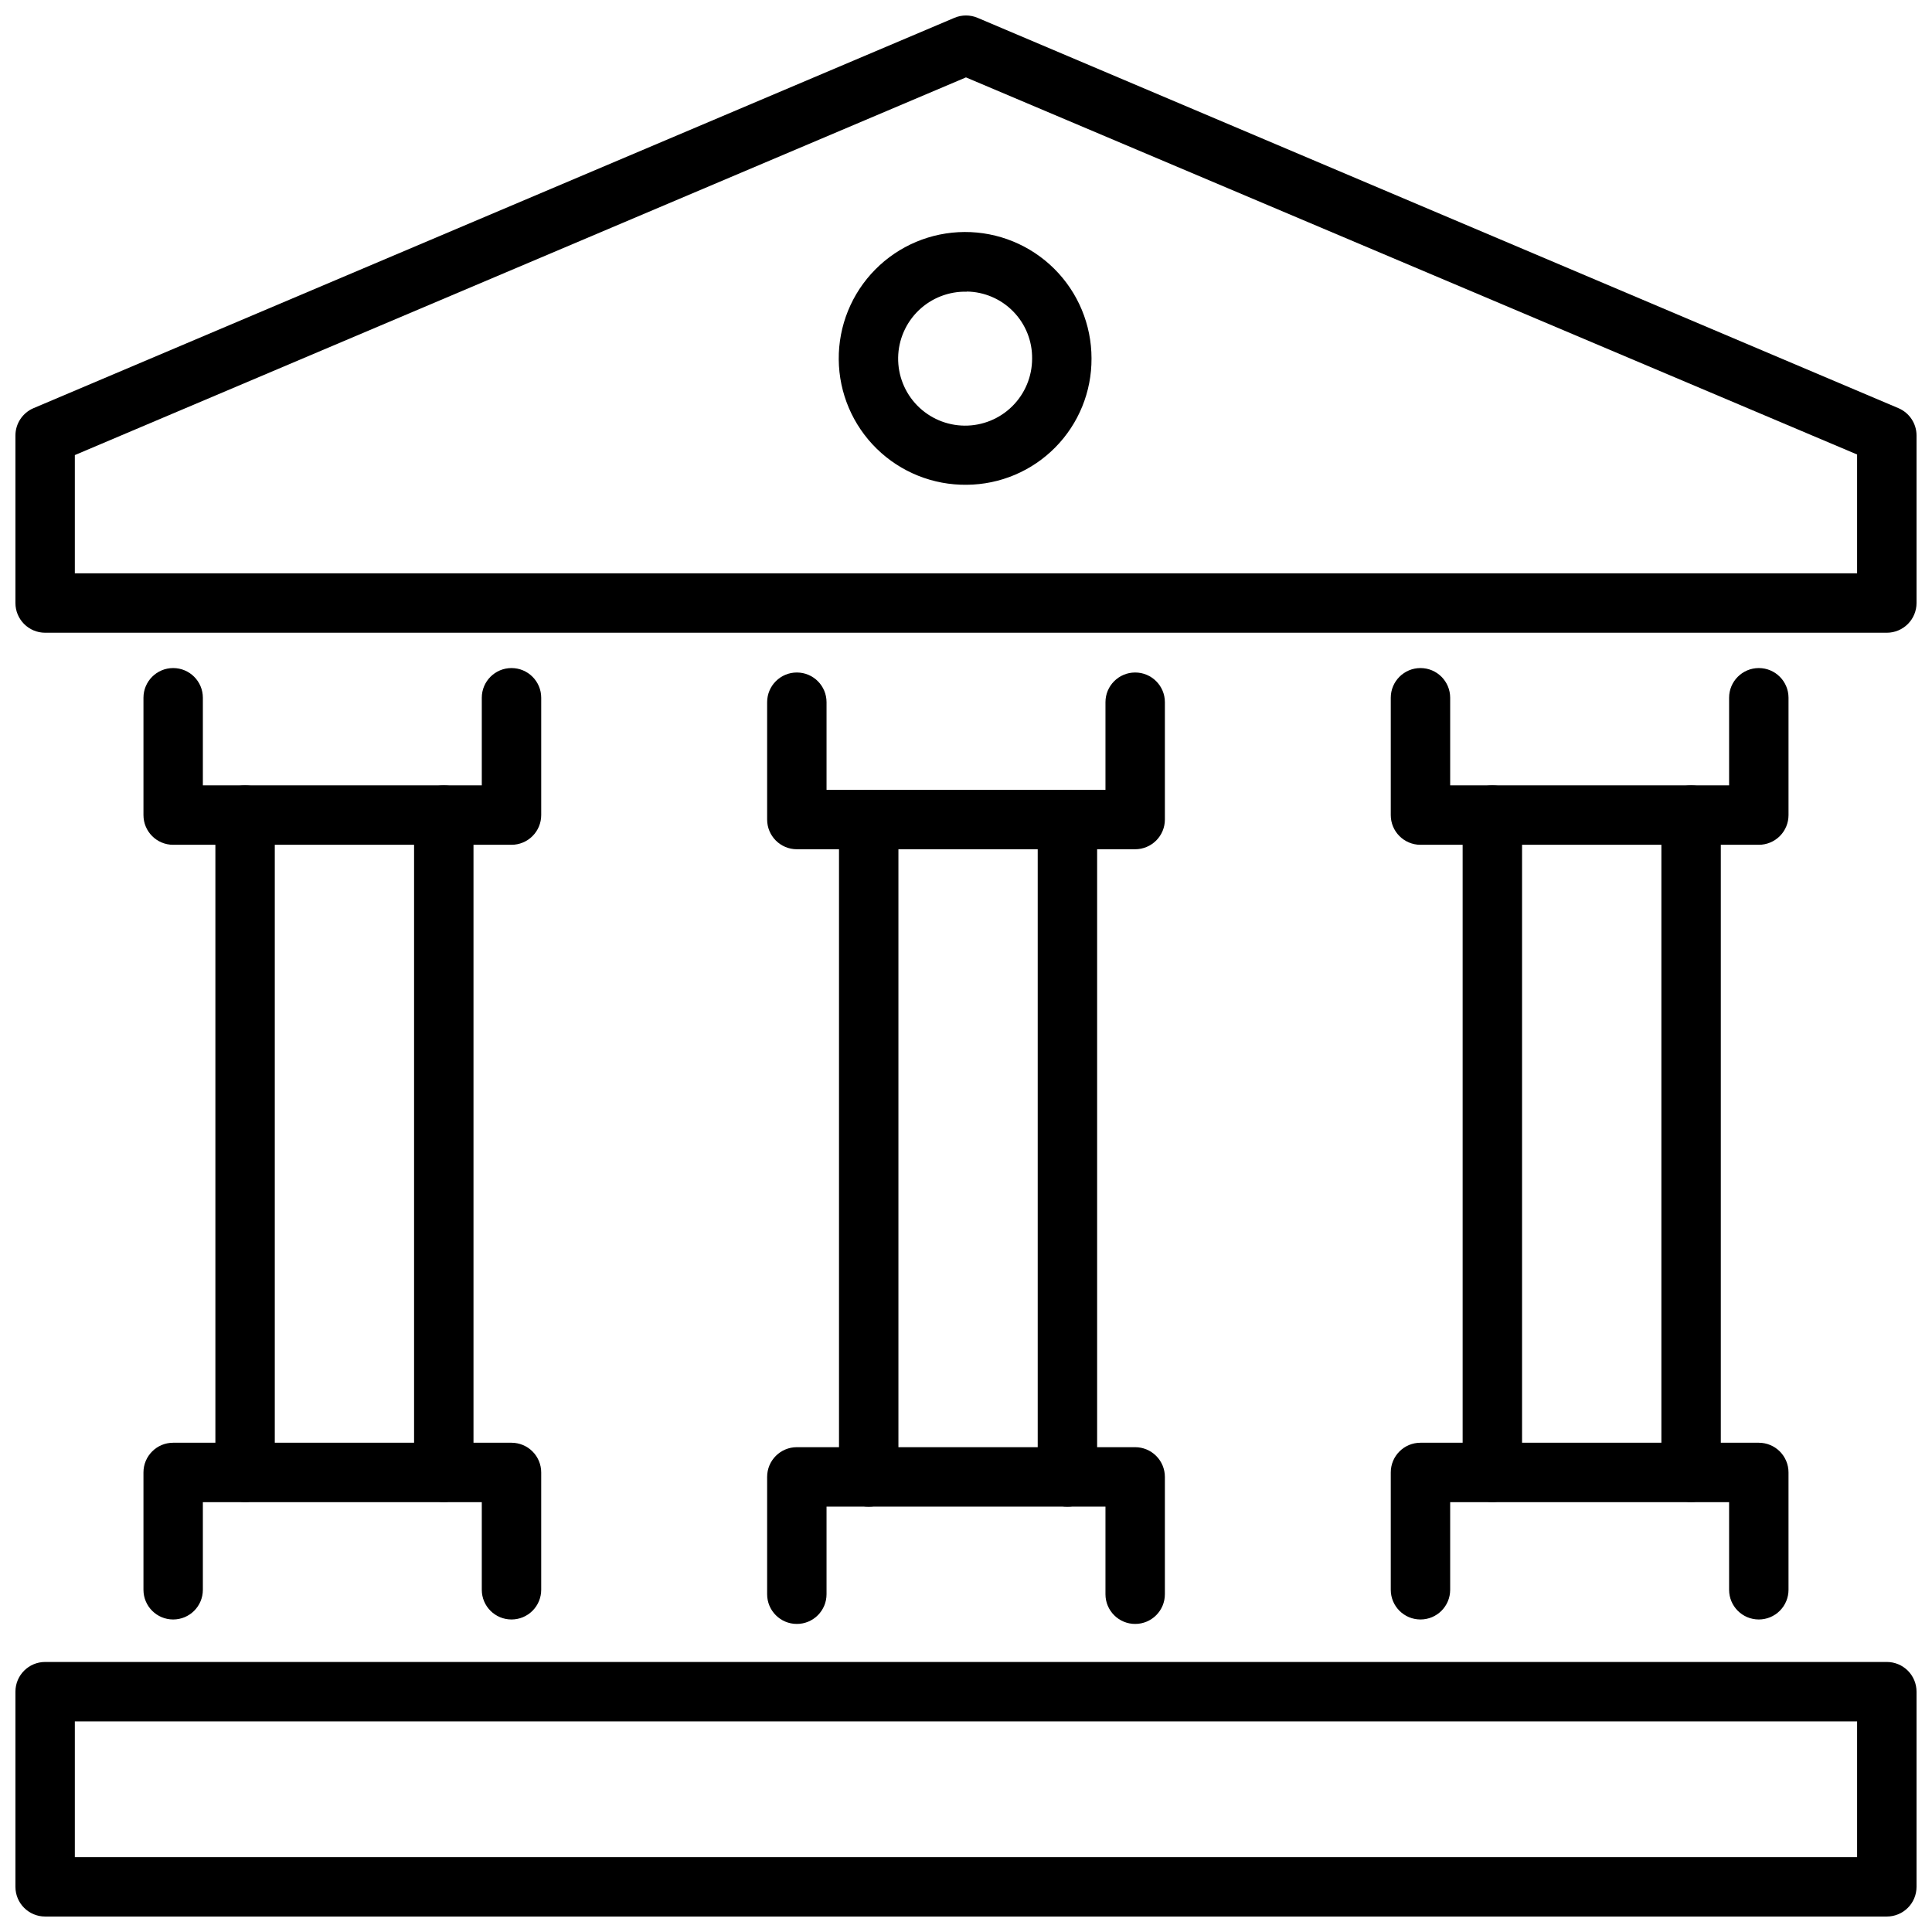
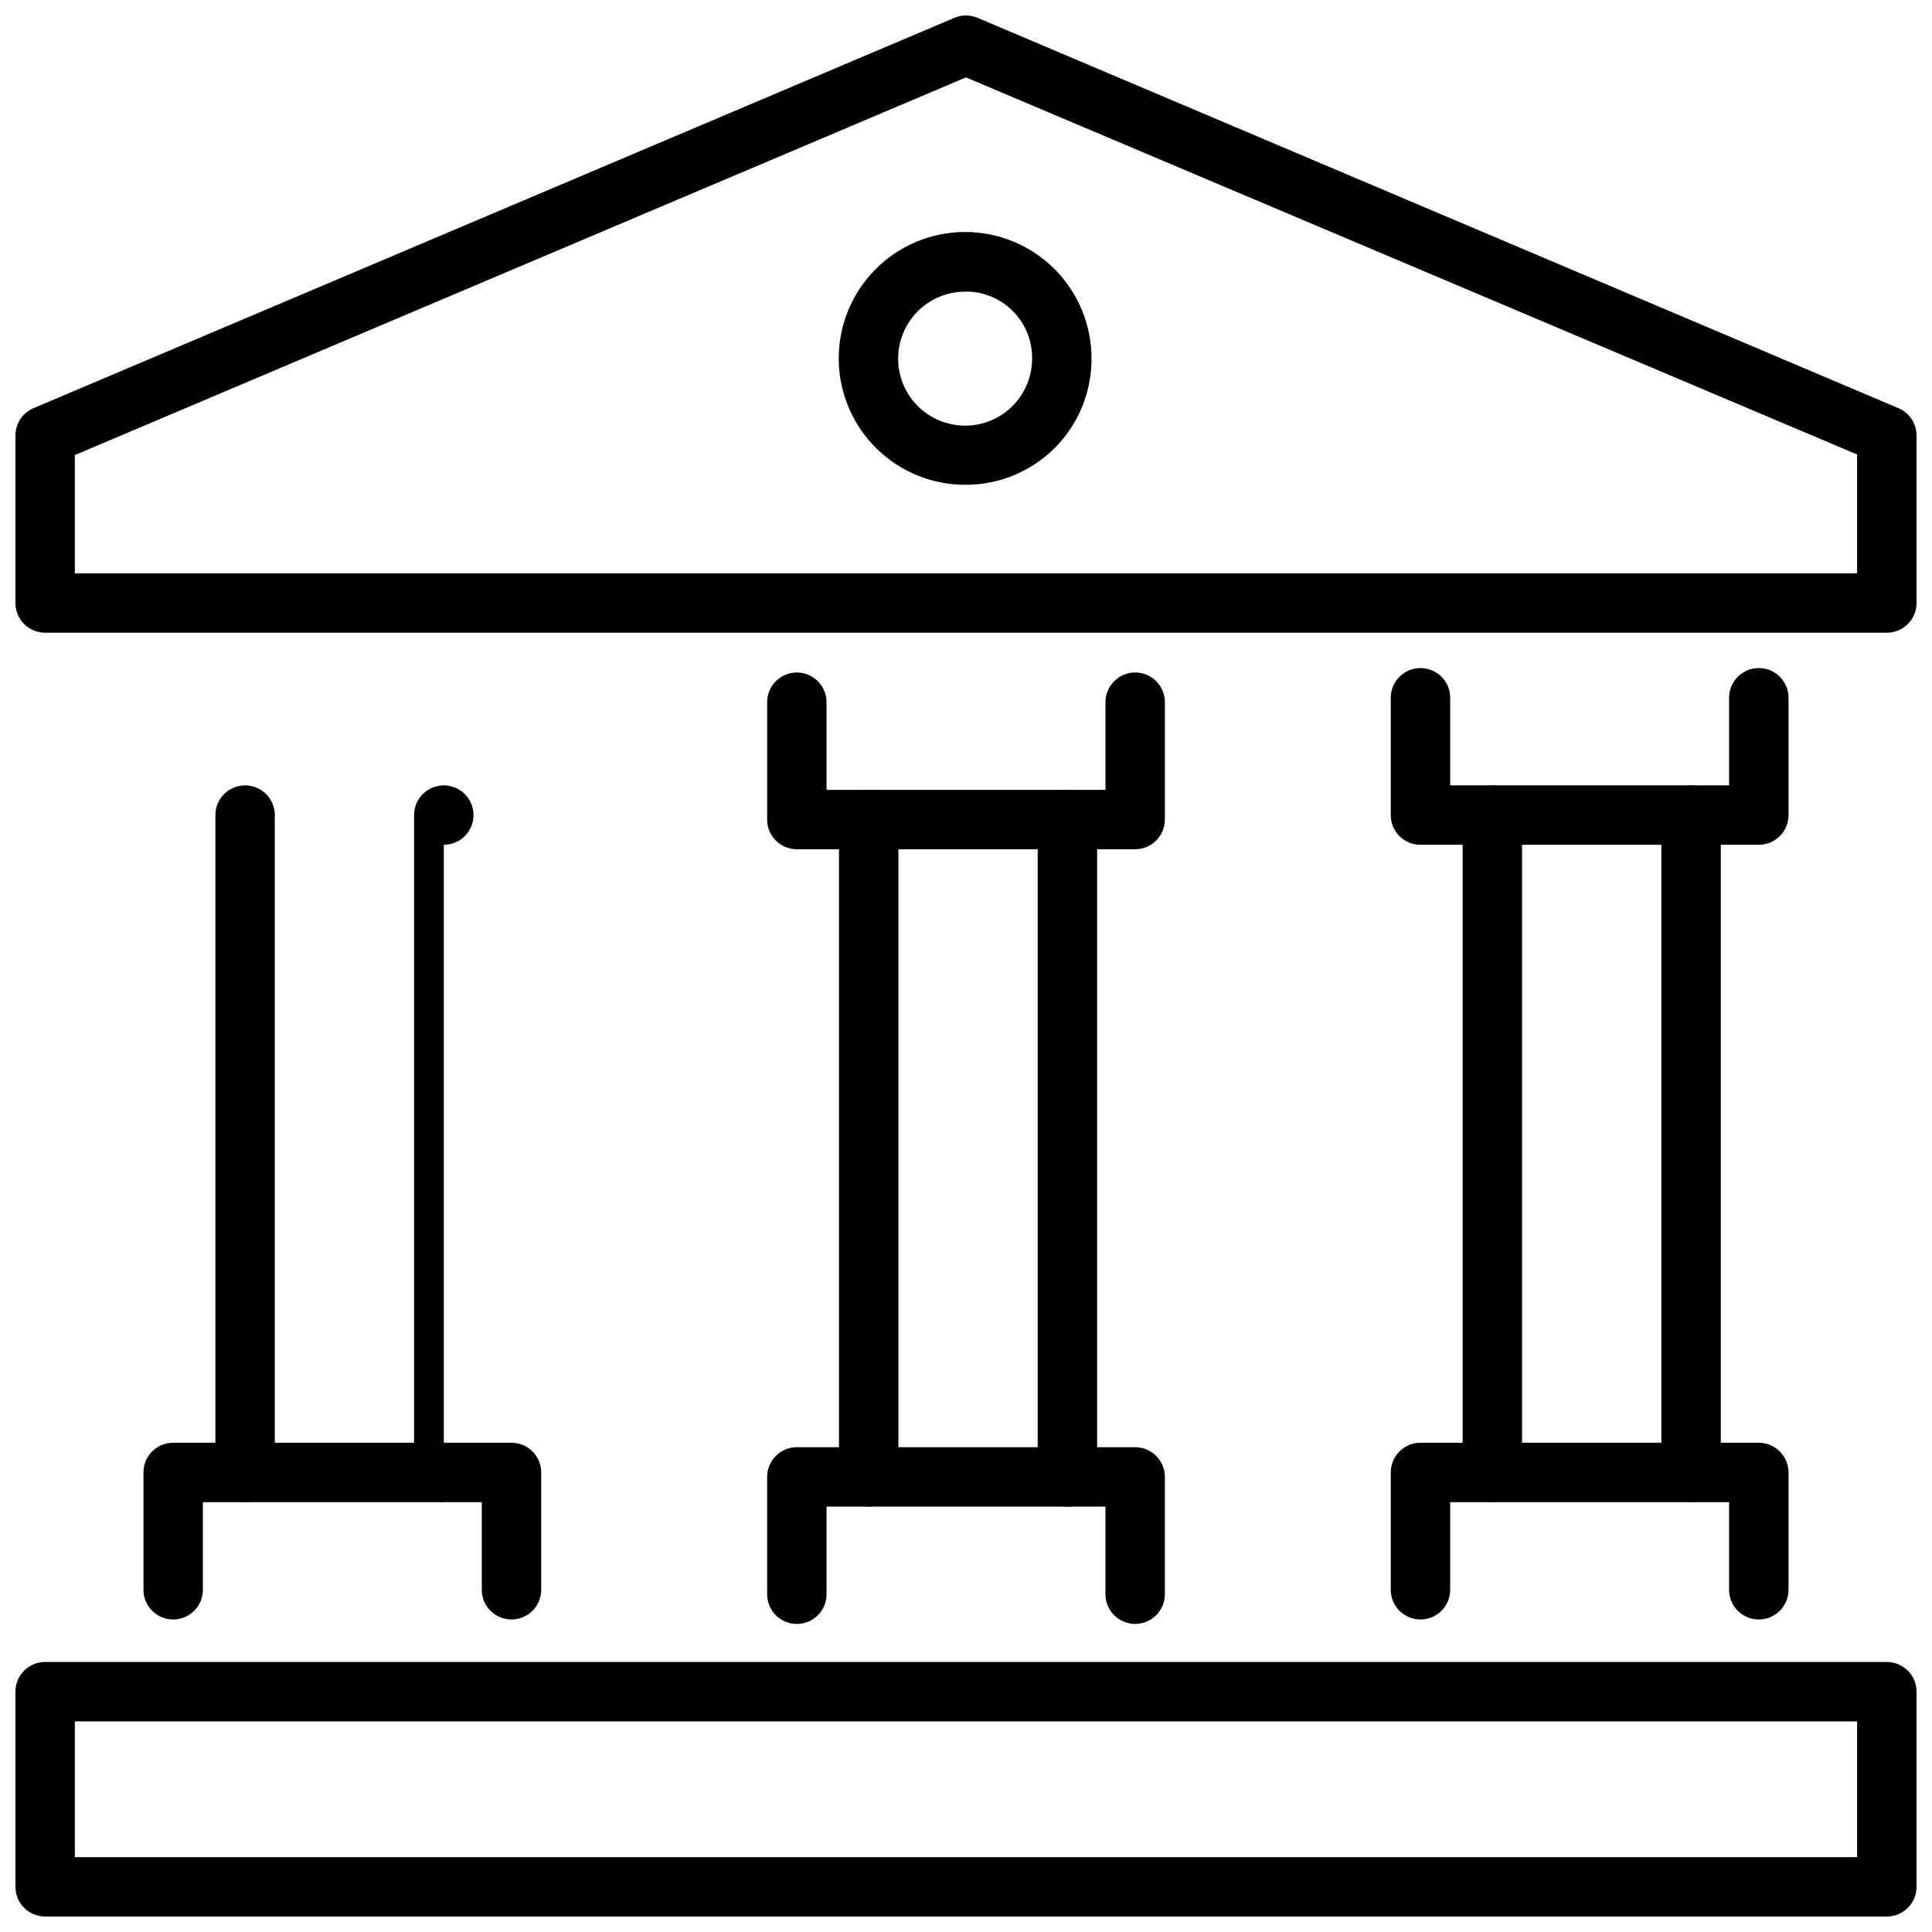
<svg xmlns="http://www.w3.org/2000/svg" width="800px" height="800px" version="1.1" viewBox="144 144 512 512">
  <defs>
    <clipPath id="b">
      <path d="m148.09 148.09h503.81v163.91h-503.81z" />
    </clipPath>
    <clipPath id="a">
      <path d="m148.09 584h503.81v67.902h-503.81z" />
    </clipPath>
  </defs>
  <g clip-path="url(#b)">
    <path d="m644.03 311.68h-488.07c-4.348 0-7.871-3.527-7.871-7.875v-44.398c0.004-3.156 1.895-6.008 4.801-7.242l244.04-103.44c1.961-0.832 4.176-0.832 6.141 0l244.03 103.44c2.91 1.234 4.801 4.086 4.801 7.242v44.398c0 2.09-0.828 4.09-2.305 5.566-1.477 1.477-3.481 2.309-5.566 2.309zm-480.2-15.742 472.32-0.004v-31.488l-236.16-99.934-236.16 100.09z" />
  </g>
  <g clip-path="url(#a)">
    <path d="m644.03 651.9h-488.07c-4.348 0-7.871-3.523-7.871-7.871v-51.719c0-4.348 3.523-7.871 7.871-7.871h488.07c2.086 0 4.09 0.828 5.566 2.305 1.477 1.477 2.305 3.477 2.305 5.566v51.719c0 2.086-0.828 4.09-2.305 5.566-1.477 1.477-3.481 2.305-5.566 2.305zm-480.2-15.742h472.32v-35.977h-472.32z" />
  </g>
  <path d="m400.2 272.47c-8.906 0.113-17.496-3.324-23.859-9.555-6.367-6.231-9.992-14.742-10.066-23.648-0.078-8.91 3.394-17.48 9.656-23.82 6.258-6.34 14.781-9.926 23.691-9.965 8.906-0.039 17.465 3.473 23.777 9.758 6.312 6.285 9.863 14.824 9.863 23.734 0.051 8.824-3.398 17.309-9.602 23.59-6.199 6.281-14.637 9.844-23.461 9.906zm0-51.168c-4.731-0.117-9.312 1.66-12.727 4.941-3.414 3.277-5.379 7.781-5.457 12.512-0.074 4.734 1.738 9.301 5.043 12.688 3.305 3.387 7.828 5.316 12.559 5.356 4.734 0.039 9.285-1.812 12.648-5.144 3.359-3.332 5.25-7.867 5.254-12.602 0.062-4.656-1.727-9.145-4.977-12.48-3.246-3.34-7.688-5.246-12.344-5.309z" />
  <path d="m208.95 542.05c-4.348 0-7.871-3.527-7.871-7.875v-174.17c0-4.348 3.523-7.871 7.871-7.871 4.348 0 7.871 3.523 7.871 7.871v174.17c0 2.09-0.828 4.09-2.305 5.566-1.477 1.477-3.481 2.309-5.566 2.309z" />
-   <path d="m261.61 542.05c-4.348 0-7.875-3.527-7.875-7.875v-174.17c0-4.348 3.527-7.871 7.875-7.871s7.871 3.523 7.871 7.871v174.17c0 2.09-0.828 4.09-2.305 5.566-1.477 1.477-3.481 2.309-5.566 2.309z" />
-   <path d="m279.55 367.88h-89.66c-4.348 0-7.871-3.523-7.871-7.871v-31.094c0-4.348 3.523-7.871 7.871-7.871 4.348 0 7.871 3.523 7.871 7.871v23.223h73.918v-23.223c0-4.348 3.523-7.871 7.871-7.871 4.348 0 7.875 3.523 7.875 7.871v31.094c0 2.09-0.832 4.09-2.309 5.566-1.473 1.477-3.477 2.305-5.566 2.305z" />
+   <path d="m261.61 542.05c-4.348 0-7.875-3.527-7.875-7.875v-174.17c0-4.348 3.527-7.871 7.875-7.871s7.871 3.523 7.871 7.871c0 2.09-0.828 4.09-2.305 5.566-1.477 1.477-3.481 2.309-5.566 2.309z" />
  <path d="m279.55 573.18c-4.348 0-7.871-3.523-7.871-7.871v-23.223h-73.918v23.223c0 4.348-3.523 7.871-7.871 7.871-4.348 0-7.871-3.523-7.871-7.871v-31.098c0-4.348 3.523-7.871 7.871-7.871h89.66c2.09 0 4.094 0.832 5.566 2.305 1.477 1.477 2.309 3.481 2.309 5.566v31.098c0 2.086-0.832 4.09-2.309 5.566-1.473 1.477-3.477 2.305-5.566 2.305z" />
  <path d="m539.49 542.05c-4.348 0-7.875-3.527-7.875-7.875v-174.17c0-4.348 3.527-7.871 7.875-7.871 4.348 0 7.871 3.523 7.871 7.871v174.17c0 2.09-0.828 4.09-2.305 5.566-1.477 1.477-3.481 2.309-5.566 2.309z" />
  <path d="m592.16 542.05c-4.348 0-7.875-3.527-7.875-7.875v-174.17c0-4.348 3.527-7.871 7.875-7.871s7.871 3.523 7.871 7.871v174.17c0 2.09-0.832 4.09-2.305 5.566-1.477 1.477-3.481 2.309-5.566 2.309z" />
  <path d="m610.1 367.88h-89.66c-4.348 0-7.871-3.523-7.871-7.871v-31.094c0-4.348 3.523-7.871 7.871-7.871s7.871 3.523 7.871 7.871v23.223h73.918v-23.223c0-4.348 3.523-7.871 7.871-7.871 4.348 0 7.875 3.523 7.875 7.871v31.094c0 2.09-0.832 4.09-2.309 5.566-1.477 1.477-3.477 2.305-5.566 2.305z" />
  <path d="m610.1 573.18c-4.348 0-7.871-3.523-7.871-7.871v-23.223h-73.918v23.223c0 4.348-3.523 7.871-7.871 7.871s-7.871-3.523-7.871-7.871v-31.098c0-4.348 3.523-7.871 7.871-7.871h89.664-0.004c2.09 0 4.09 0.832 5.566 2.305 1.477 1.477 2.309 3.481 2.309 5.566v31.098c0 2.086-0.832 4.09-2.309 5.566-1.477 1.477-3.477 2.305-5.566 2.305z" />
  <path d="m374.22 543.27c-4.348 0-7.875-3.523-7.875-7.871v-174.21c0-4.344 3.527-7.871 7.875-7.871s7.871 3.527 7.871 7.871v174.21c0 2.086-0.828 4.09-2.305 5.566-1.477 1.477-3.481 2.305-5.566 2.305z" />
  <path d="m426.88 543.27c-4.348 0-7.875-3.523-7.875-7.871v-174.21c0-4.344 3.527-7.871 7.875-7.871 4.348 0 7.871 3.527 7.871 7.871v174.21c0 2.086-0.828 4.09-2.305 5.566-1.477 1.477-3.481 2.305-5.566 2.305z" />
  <path d="m444.83 369.06h-89.66c-4.348 0-7.871-3.527-7.871-7.875v-31.094c0-4.348 3.523-7.871 7.871-7.871 4.348 0 7.871 3.523 7.871 7.871v23.223h73.918v-23.223c0-4.348 3.523-7.871 7.871-7.871s7.875 3.523 7.875 7.871v31.094c0 2.09-0.832 4.094-2.309 5.566-1.477 1.477-3.477 2.309-5.566 2.309z" />
  <path d="m444.83 574.36c-4.348 0-7.871-3.523-7.871-7.871v-23.223h-73.918v23.223c0 4.348-3.523 7.871-7.871 7.871-4.348 0-7.871-3.523-7.871-7.871v-31.094c0-4.348 3.523-7.875 7.871-7.875h89.66c2.09 0 4.09 0.832 5.566 2.309 1.477 1.477 2.309 3.477 2.309 5.566v31.094c0 4.348-3.527 7.871-7.875 7.871z" />
</svg>